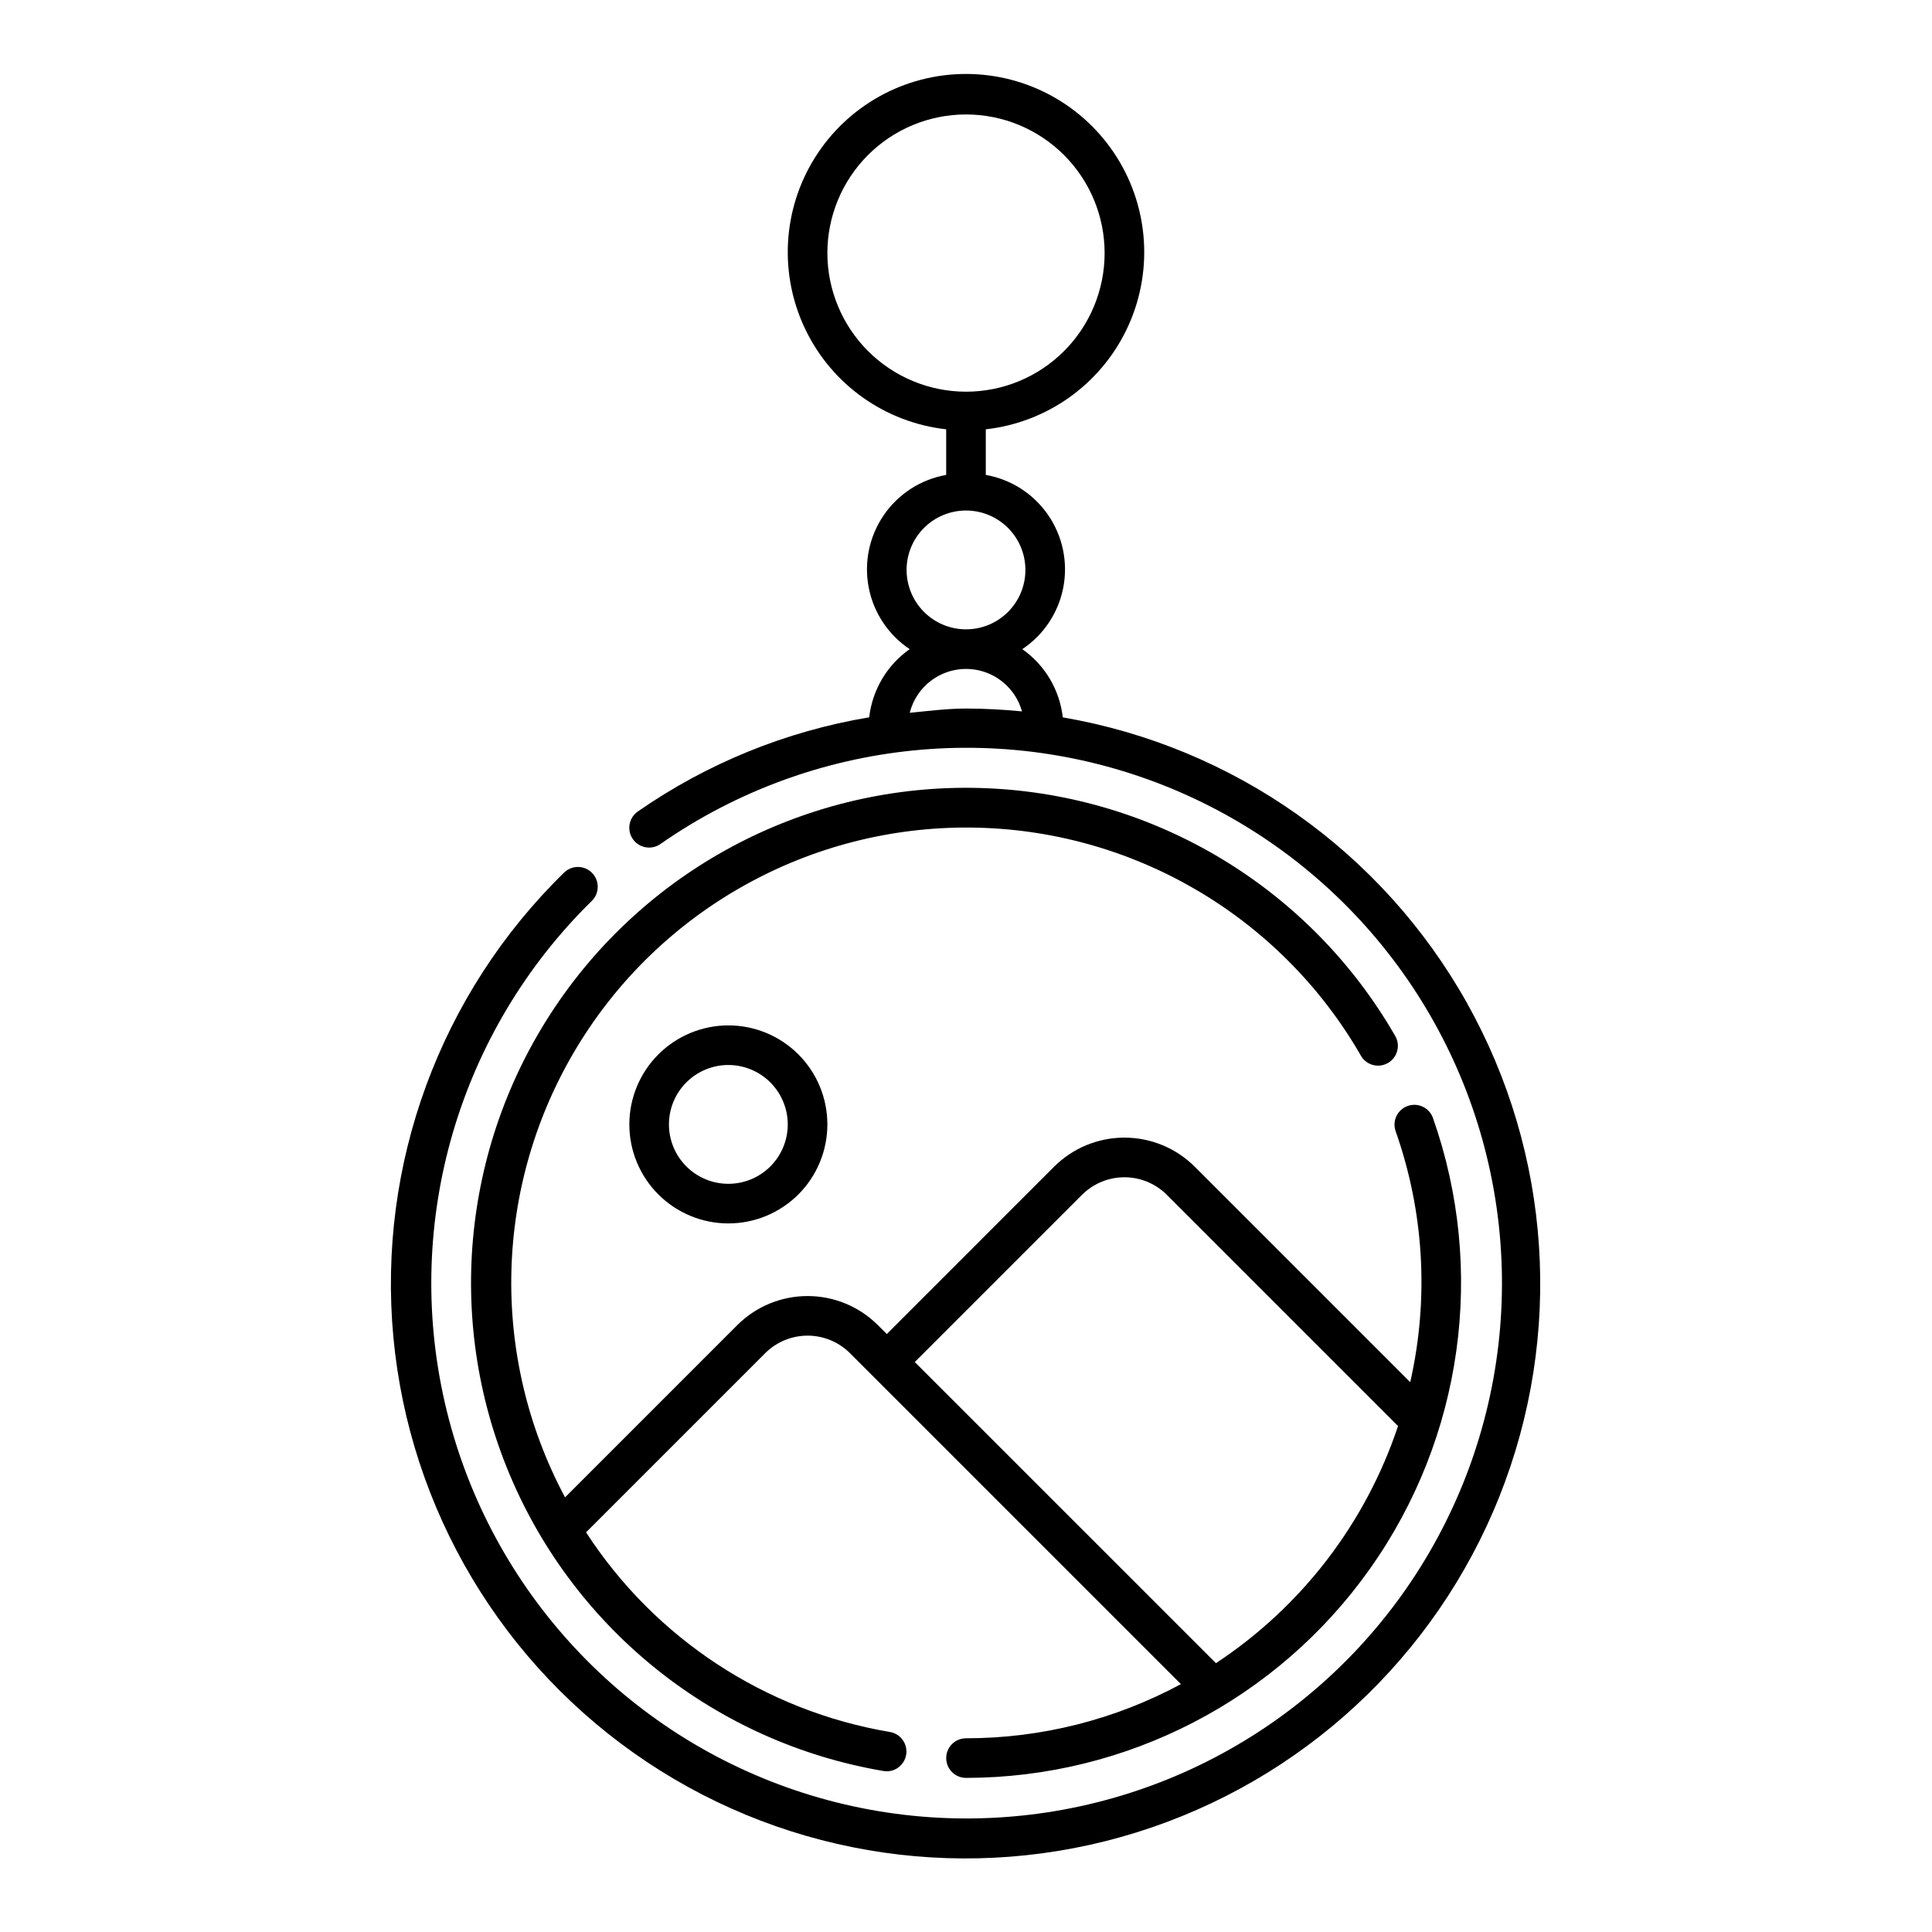
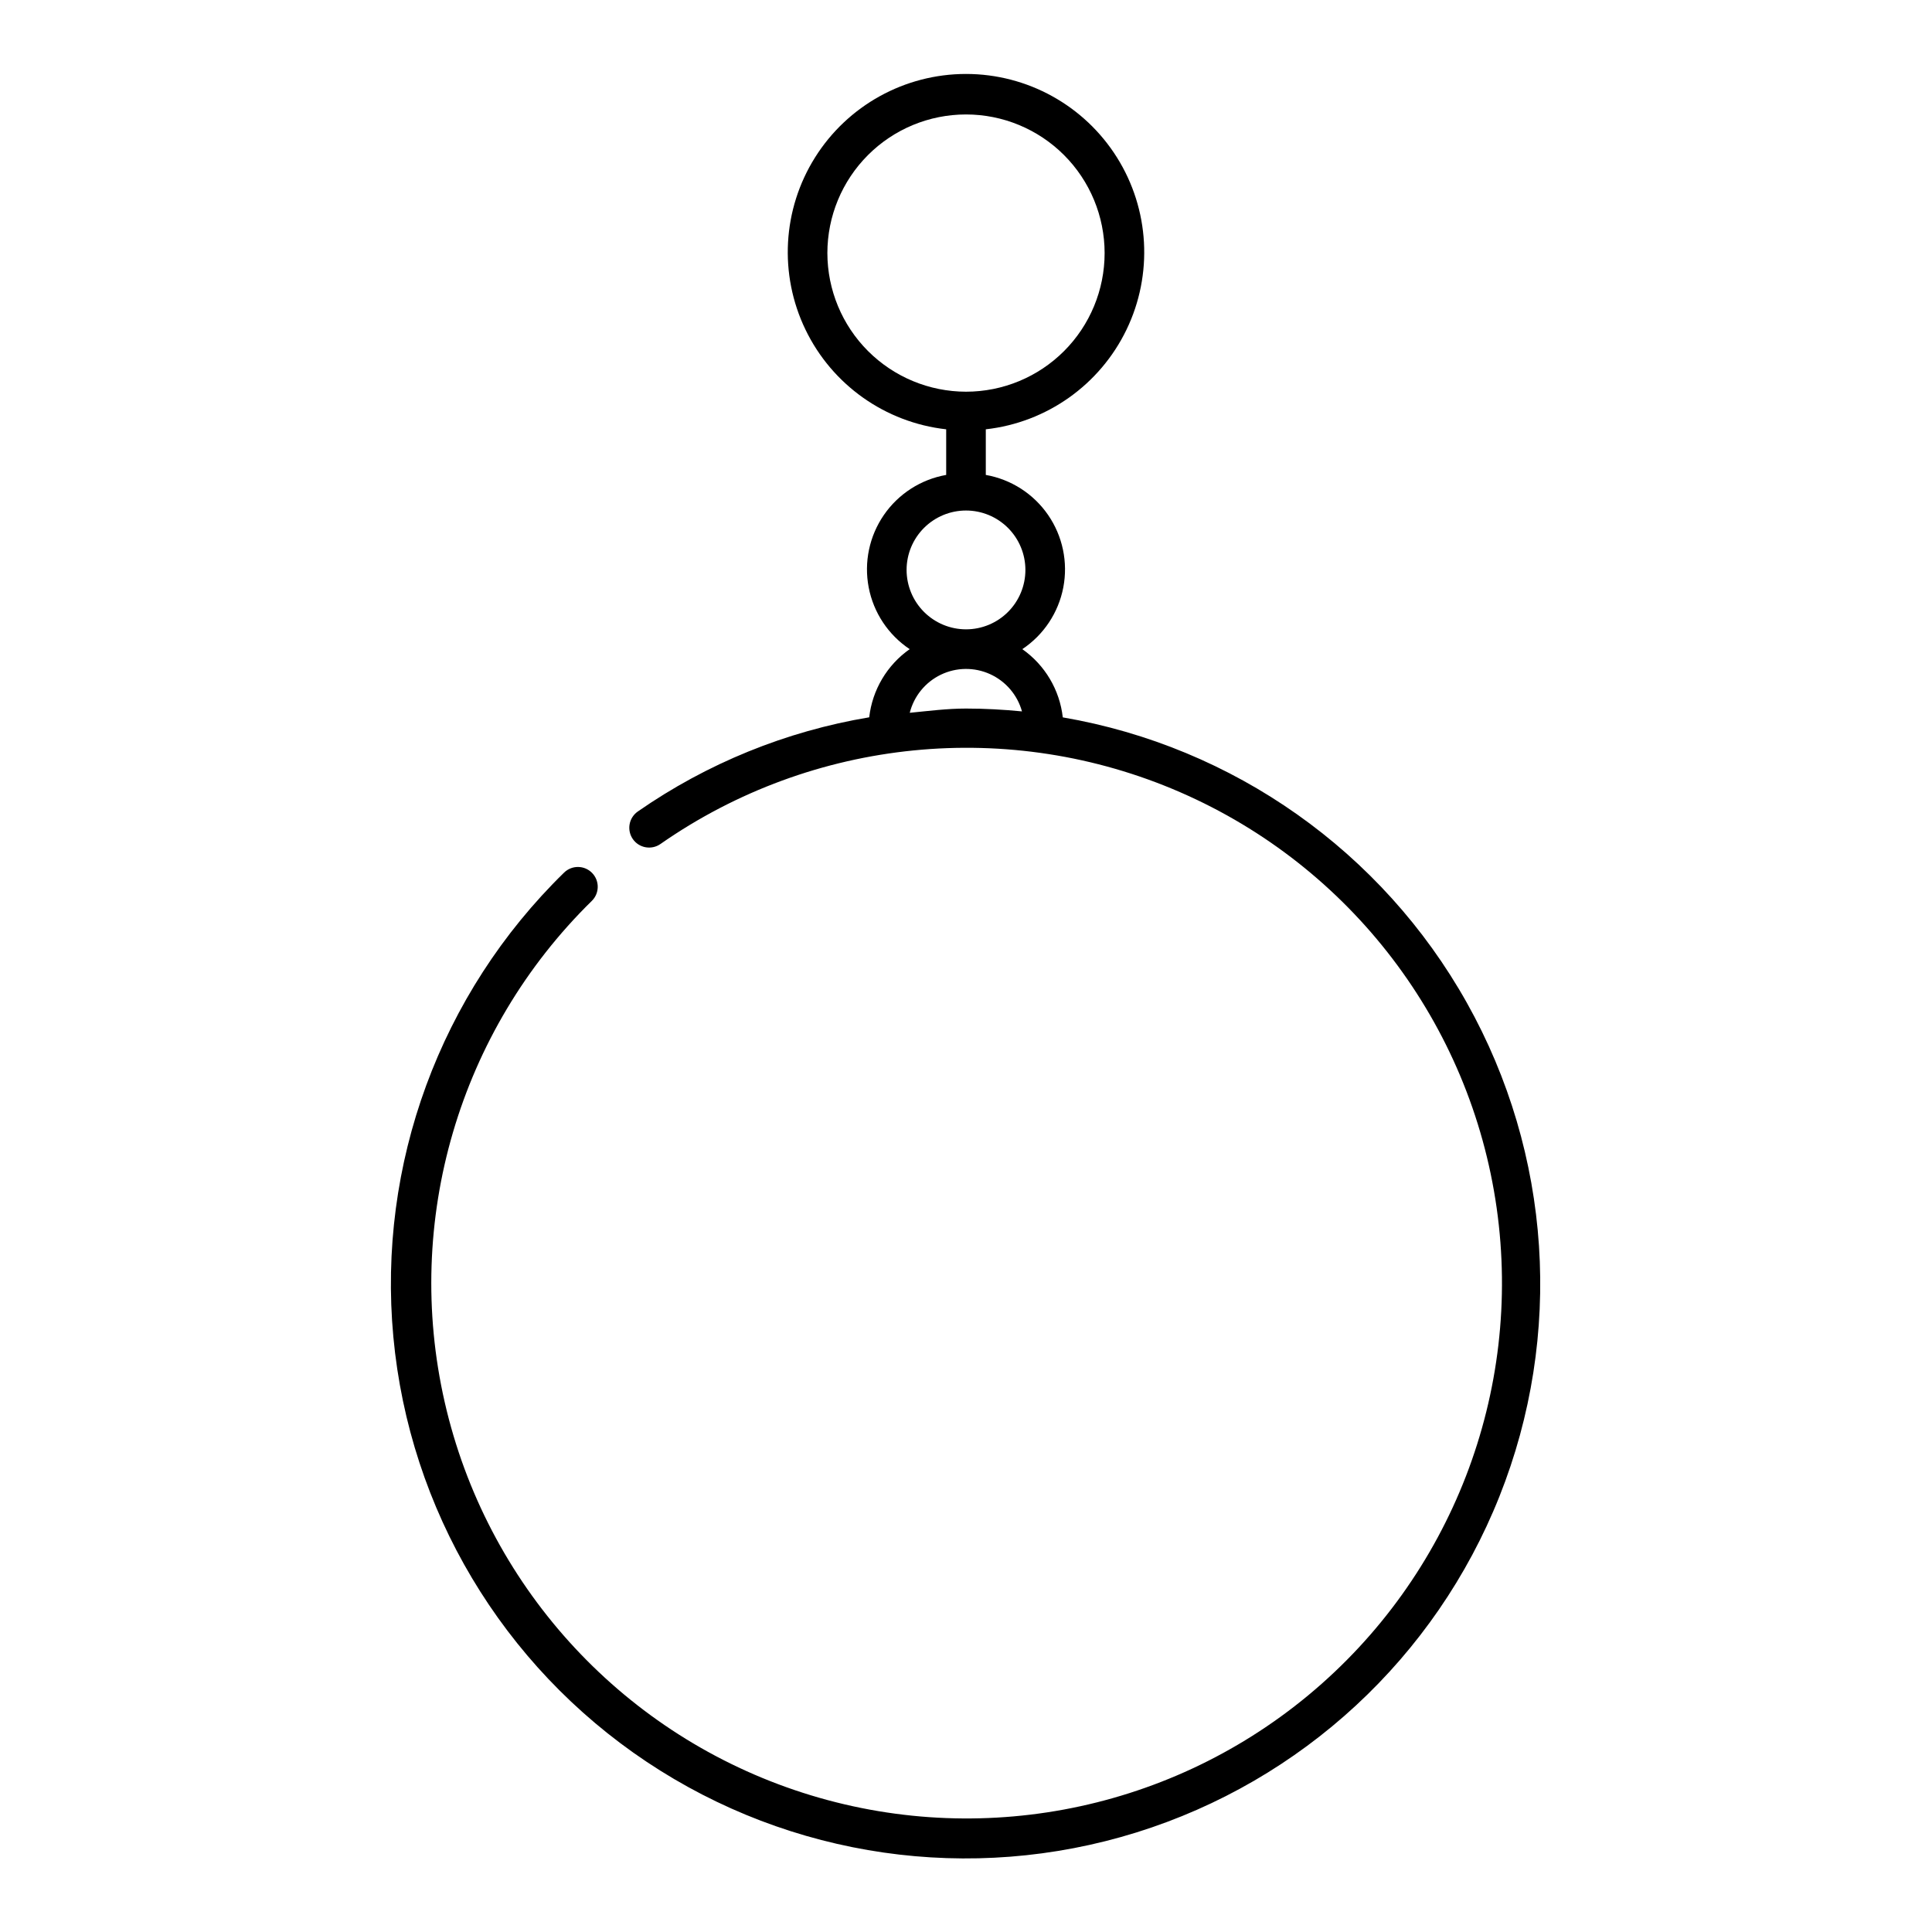
<svg xmlns="http://www.w3.org/2000/svg" fill="#000000" width="800px" height="800px" version="1.1" viewBox="144 144 512 512">
  <g>
    <path d="m425.65 334.11c-0.82-7.285-4.727-13.867-10.727-18.078 5.664-3.777 9.578-9.664 10.863-16.352 1.281-6.684-0.168-13.602-4.027-19.207-3.859-5.609-9.809-9.43-16.512-10.613v-12.09c16.148-1.805 30.238-11.785 37.297-26.422 7.059-14.637 6.098-31.871-2.543-45.633-8.645-13.762-23.75-22.117-40-22.117s-31.359 8.355-40 22.117c-8.645 13.762-9.602 30.996-2.543 45.633 7.059 14.637 21.145 24.617 37.293 26.422v12.09c-6.703 1.184-12.648 5.004-16.512 10.613-3.859 5.606-5.309 12.523-4.023 19.207 1.285 6.688 5.195 12.574 10.859 16.352-5.992 4.211-9.898 10.785-10.723 18.062-22.043 3.68-42.992 12.211-61.336 24.969-1.141 0.797-1.918 2.016-2.164 3.387-0.242 1.371 0.066 2.781 0.863 3.922 1.66 2.375 4.934 2.957 7.309 1.301 40.422-28.188 92.574-33.379 137.76-13.715 45.184 19.664 76.926 61.367 83.848 110.16 6.922 48.789-11.973 97.676-49.902 129.13-37.934 31.457-89.473 40.973-136.14 25.141-46.664-15.832-81.773-54.742-92.734-102.79-10.961-48.043 3.793-98.336 38.973-132.84 2.074-2.027 2.109-5.352 0.078-7.426-2.027-2.07-5.352-2.106-7.422-0.078-32.867 32.098-49.488 77.312-45.238 123.05 4.254 45.742 28.926 87.121 67.148 112.61 38.219 25.488 85.902 32.363 129.76 18.707 43.863-13.656 79.219-46.383 96.215-89.059 17-42.68 13.824-90.75-8.641-130.82-22.461-40.07-61.812-67.863-107.09-75.633zm-62.387-123.04c0-9.742 3.871-19.086 10.762-25.977 6.887-6.891 16.23-10.762 25.977-10.762 9.742 0 19.086 3.871 25.977 10.762 6.887 6.891 10.758 16.234 10.758 25.977 0 9.742-3.871 19.086-10.758 25.977-6.891 6.891-16.234 10.758-25.977 10.758-9.742-0.012-19.078-3.887-25.965-10.773-6.887-6.887-10.762-16.223-10.773-25.961zm20.992 83.969c0-4.176 1.66-8.18 4.613-11.133 2.953-2.953 6.957-4.613 11.133-4.613s8.18 1.66 11.133 4.613c2.949 2.953 4.609 6.957 4.609 11.133 0 4.176-1.66 8.18-4.609 11.133-2.953 2.953-6.957 4.609-11.133 4.609-4.176-0.004-8.176-1.664-11.129-4.617-2.949-2.949-4.609-6.953-4.617-11.125zm0.84 37.859c1.117-4.418 4.129-8.113 8.234-10.094 4.102-1.98 8.875-2.039 13.023-0.164 4.152 1.879 7.262 5.496 8.484 9.887-4.891-0.477-9.832-0.754-14.836-0.754-5.008 0-9.957 0.645-14.906 1.125z" />
-     <path d="m504.56 423.61c0.668 1.262 1.82 2.199 3.188 2.594 1.371 0.395 2.844 0.211 4.078-0.5 1.238-0.715 2.129-1.898 2.469-3.285 0.344-1.383 0.109-2.848-0.652-4.055-22.461-38.895-63.258-63.594-108.13-65.473-44.875-1.875-87.59 19.332-113.22 56.211-25.629 36.883-30.617 84.309-13.211 125.71 17.402 41.402 54.773 71.027 99.059 78.523 0.289 0.055 0.586 0.082 0.879 0.082 2.707-0.031 4.949-2.117 5.172-4.816s-1.645-5.125-4.309-5.598c-33.086-5.582-62.312-24.777-80.574-52.922l47.52-47.52-0.004 0.004c2.981-2.949 7.004-4.606 11.195-4.606s8.215 1.656 11.191 4.606l87.746 87.746c-17.5 9.43-37.074 14.363-56.953 14.352-2.898 0-5.25 2.348-5.25 5.246 0 2.898 2.352 5.25 5.25 5.25 42.578-0.031 82.504-20.711 107.09-55.473 24.59-34.766 30.793-79.293 16.641-119.45-0.984-2.699-3.957-4.102-6.668-3.148-2.711 0.953-4.152 3.91-3.231 6.633 7.562 21.379 8.91 44.461 3.887 66.574l-57.125-57.125c-4.945-4.926-11.637-7.688-18.613-7.688-6.981 0-13.672 2.762-18.617 7.688l-44.359 44.363-2.379-2.379c-4.945-4.926-11.637-7.688-18.613-7.688s-13.672 2.762-18.613 7.688l-45.66 45.66c-20.105-37.59-18.875-82.996 3.231-119.44 22.105-36.445 61.809-58.52 104.43-58.059 42.625 0.457 81.84 23.379 103.16 60.293zm-73.77 36.98v0.004c2.981-2.949 7-4.606 11.195-4.606 4.191 0 8.211 1.656 11.191 4.606l61.32 61.32c-8.59 25.766-25.586 47.898-48.262 62.844l-79.809-79.805z" />
-     <path d="m310.78 441.98c0 6.957 2.766 13.633 7.688 18.555 4.922 4.918 11.594 7.684 18.555 7.684 6.957 0 13.633-2.766 18.555-7.684 4.918-4.922 7.684-11.598 7.684-18.555 0-6.961-2.766-13.637-7.684-18.555-4.922-4.922-11.598-7.688-18.555-7.688-6.957 0.008-13.629 2.773-18.551 7.691-4.918 4.922-7.684 11.59-7.691 18.551zm41.984 0c0 4.176-1.656 8.18-4.609 11.133-2.953 2.949-6.957 4.609-11.133 4.609-4.176 0-8.18-1.66-11.133-4.609-2.953-2.953-4.613-6.957-4.613-11.133s1.66-8.184 4.613-11.133c2.953-2.953 6.957-4.613 11.133-4.613 4.172 0.008 8.172 1.668 11.125 4.617 2.949 2.953 4.613 6.953 4.617 11.129z" />
  </g>
</svg>